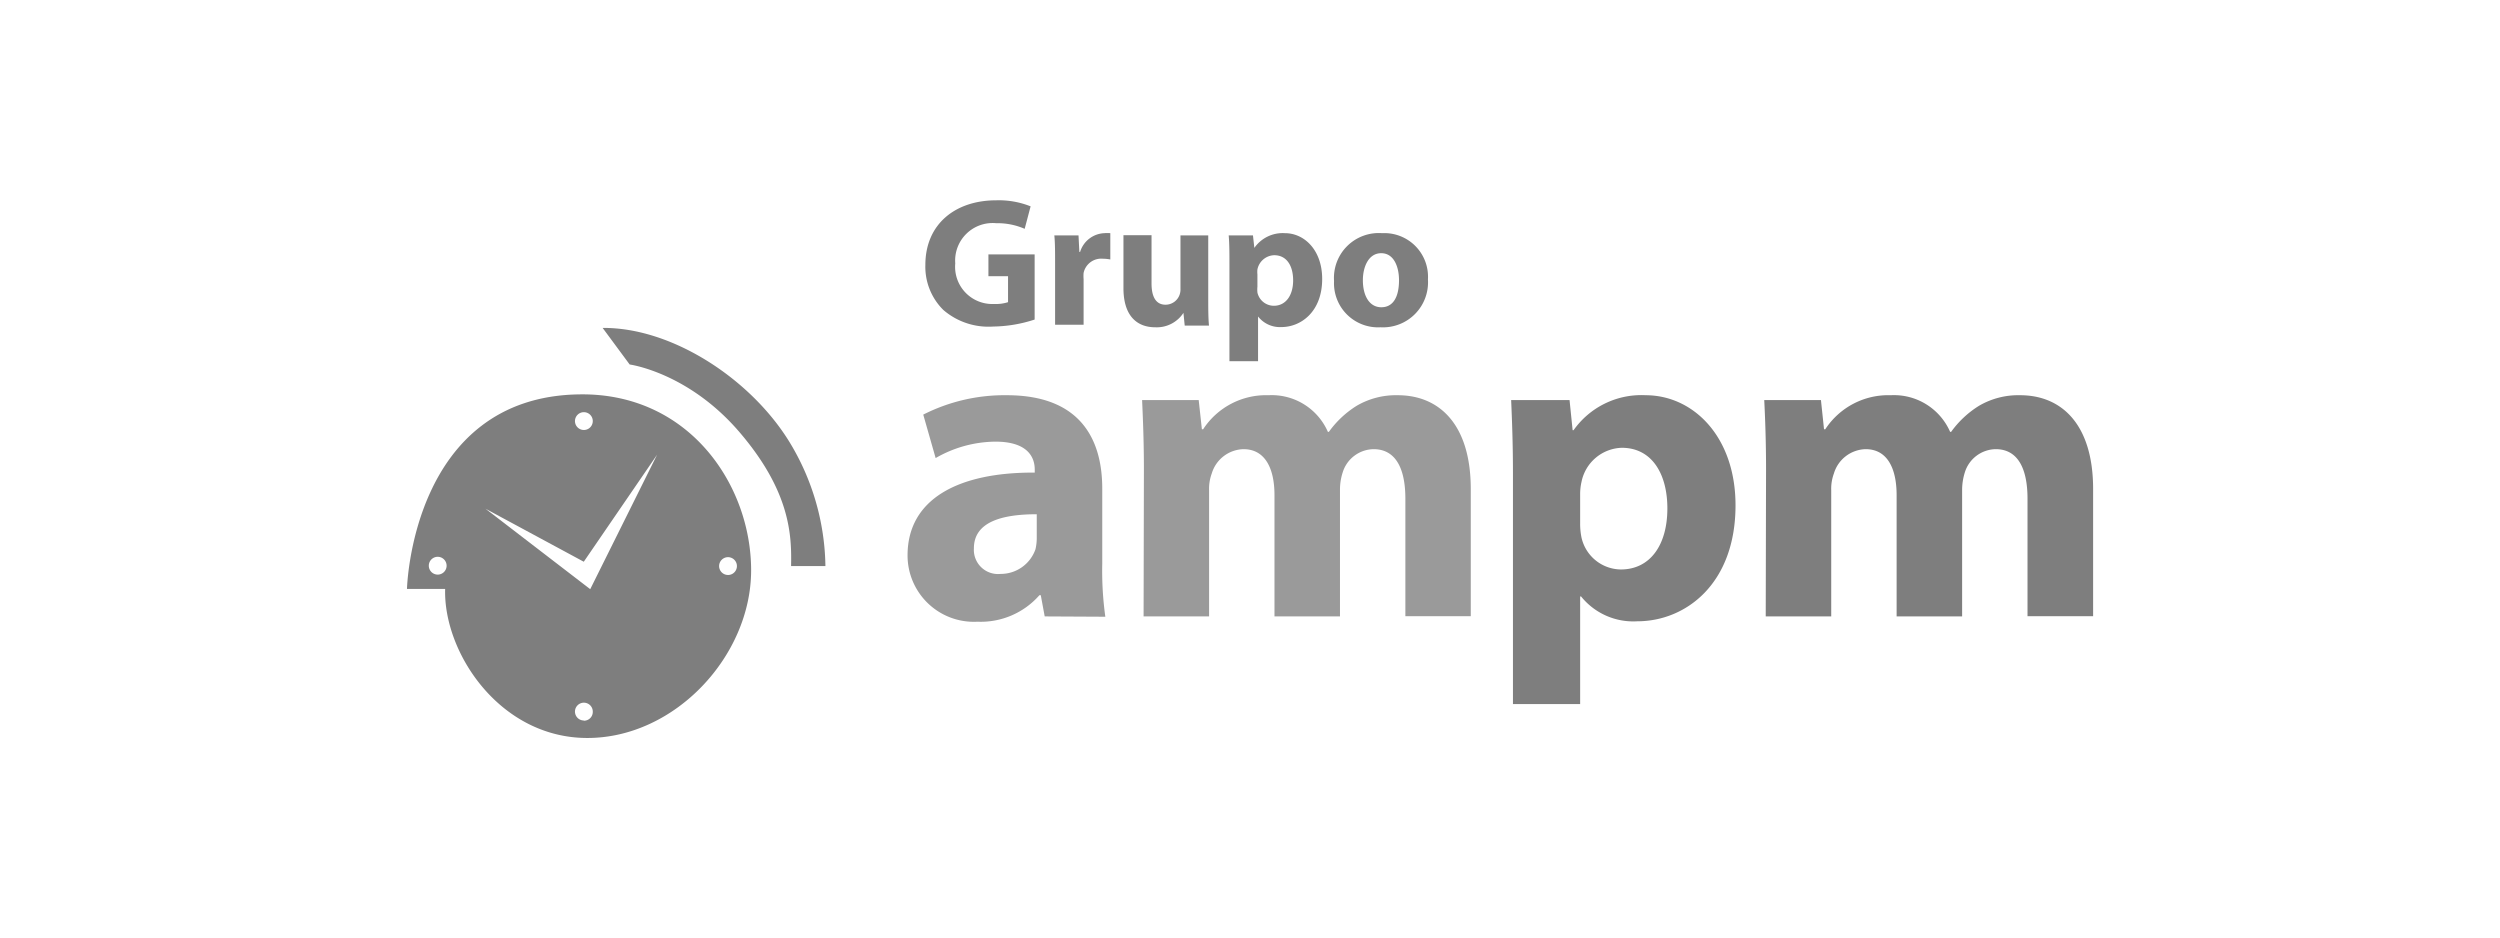
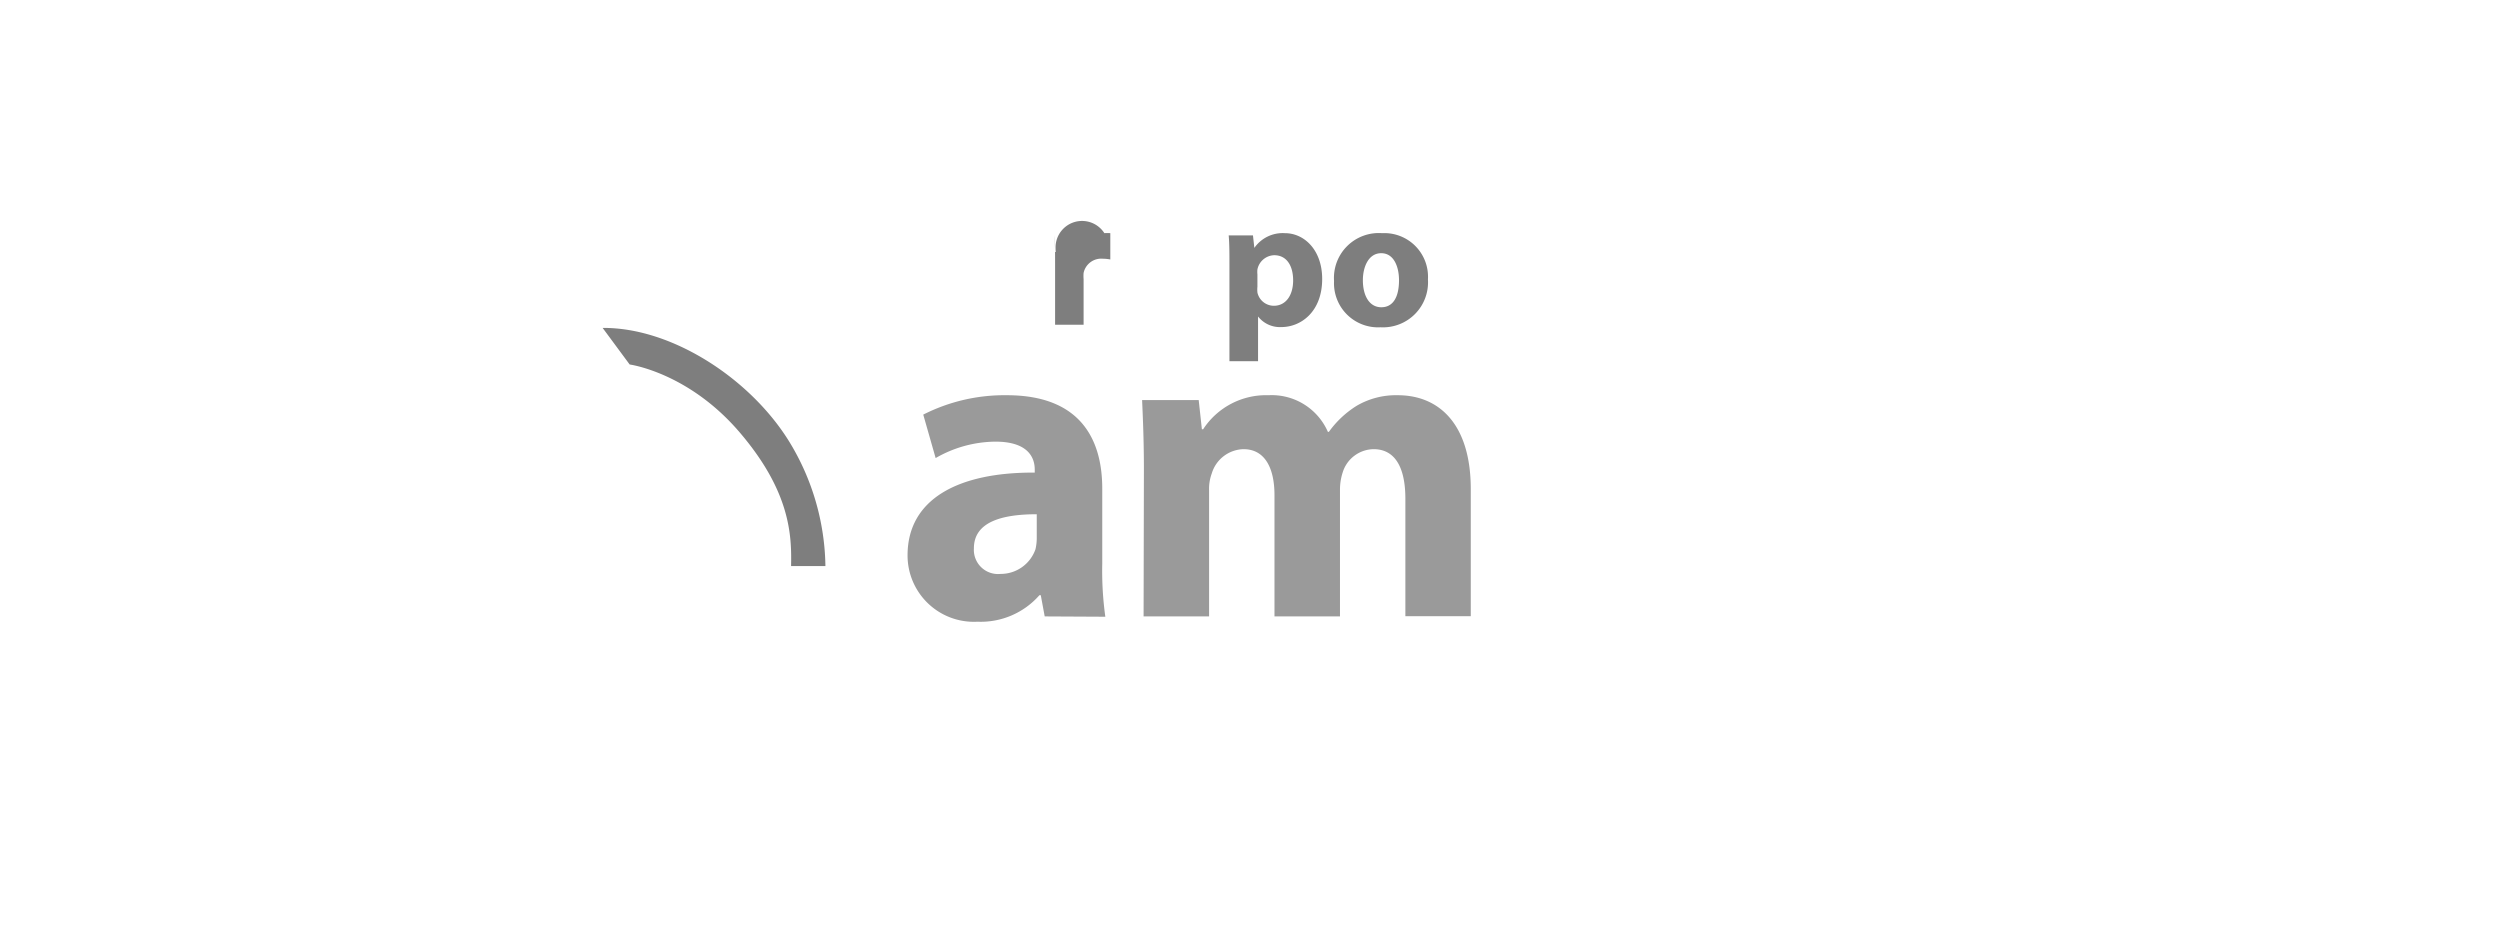
<svg xmlns="http://www.w3.org/2000/svg" viewBox="0 0 235.88 88.51">
  <defs>
    <style>.cls-1{fill:#7e7e7e;}.cls-2{fill:#9a9a9a;}.cls-3{fill:none;}</style>
  </defs>
  <g id="Capa_2" data-name="Capa 2">
    <g id="Capa_1-2" data-name="Capa 1">
-       <path class="cls-1" d="M54.69,37.21c-15.87.2-16.29,18.36-16.29,18.36H42c-.17,6,5.15,14.06,13.42,14.06s15.45-7.75,15.45-15.82S65,37.06,54.69,37.21Zm-13.3,17a.84.84,0,1,1,0-1.67.84.84,0,0,1,0,1.67ZM55.08,38.89a.84.84,0,1,1-.83.83A.84.84,0,0,1,55.08,38.89Zm0,29.09a.84.84,0,1,1,.85-.83A.83.83,0,0,1,55.08,68Zm.61-12.39L45.81,48l9.27,5L62,42.9Zm13-1.34a.84.84,0,1,1,.84-.84A.84.84,0,0,1,68.74,54.25Z" />
      <path class="cls-1" d="M56.86,30.94l2.55,3.45s5.52.74,10.35,6.37,4.94,9.76,4.88,12.65h3.24a23.07,23.07,0,0,0-3.45-11.8C70.77,35.72,63.39,30.89,56.86,30.94Z" />
-       <path class="cls-1" d="M97.62,30.15a13,13,0,0,1-3.91.66A6.52,6.52,0,0,1,89,29.24,5.73,5.73,0,0,1,87.31,25c0-3.88,2.85-6.1,6.68-6.1a8.08,8.08,0,0,1,3.25.57l-.56,2.12A6.41,6.41,0,0,0,94,21.06a3.54,3.54,0,0,0-3.87,3.79,3.51,3.51,0,0,0,3.68,3.83,3.68,3.68,0,0,0,1.3-.17V26.06H93.26V24h4.36Z" />
-       <path class="cls-1" d="M99.55,25c0-1.25,0-2.06-.07-2.79h2.28l.08,1.56h.07A2.5,2.5,0,0,1,104.2,22a3.15,3.15,0,0,1,.56,0v2.48a4.24,4.24,0,0,0-.71-.07,1.7,1.7,0,0,0-1.81,1.34,3.51,3.51,0,0,0,0,.59v4.3H99.55Z" />
-       <path class="cls-1" d="M114,28c0,1.11,0,2,.07,2.72h-2.29l-.12-1.2h0A3,3,0,0,1,109,30.88c-1.72,0-3-1.07-3-3.69v-5h2.65v4.56c0,1.23.4,2,1.32,2a1.41,1.41,0,0,0,1.32-.92,1.45,1.45,0,0,0,.09-.57V22.21H114Z" />
+       <path class="cls-1" d="M99.55,25c0-1.25,0-2.06-.07-2.79l.08,1.56h.07A2.5,2.5,0,0,1,104.2,22a3.15,3.15,0,0,1,.56,0v2.48a4.24,4.24,0,0,0-.71-.07,1.7,1.7,0,0,0-1.81,1.34,3.51,3.51,0,0,0,0,.59v4.3H99.55Z" />
      <path class="cls-1" d="M116,25.05c0-1.11,0-2.06-.07-2.84h2.29l.13,1.18h0A3.26,3.26,0,0,1,121.23,22c1.85,0,3.52,1.61,3.52,4.32,0,3.09-2,4.54-3.85,4.54a2.62,2.62,0,0,1-2.2-1h0v4.22H116Zm2.64,2a2.87,2.87,0,0,0,0,.55,1.59,1.59,0,0,0,1.55,1.25c1.14,0,1.82-1,1.82-2.39s-.61-2.38-1.79-2.38a1.67,1.67,0,0,0-1.58,1.34,2.34,2.34,0,0,0,0,.47Z" />
      <path class="cls-1" d="M134.73,26.36a4.25,4.25,0,0,1-4.47,4.52,4.16,4.16,0,0,1-4.39-4.37A4.23,4.23,0,0,1,130.4,22,4.12,4.12,0,0,1,134.73,26.36Zm-6.14.08c0,1.46.61,2.55,1.74,2.55S132,28,132,26.44c0-1.26-.48-2.55-1.68-2.55S128.59,25.19,128.59,26.44Z" />
      <path class="cls-2" d="M98.57,58.16l-.37-2h-.13a7.36,7.36,0,0,1-5.84,2.5,6.26,6.26,0,0,1-6.6-6.26c0-5.3,4.76-7.85,12-7.81v-.29c0-1.08-.58-2.63-3.71-2.63a11.45,11.45,0,0,0-5.64,1.55l-1.17-4.1A16.93,16.93,0,0,1,95,37.29c6.8,0,9,4,9,8.81v7.09a31.51,31.51,0,0,0,.29,5Zm-.75-9.64c-3.34,0-5.93.75-5.93,3.21a2.28,2.28,0,0,0,2.51,2.42,3.47,3.47,0,0,0,3.3-2.33,4.79,4.79,0,0,0,.12-1.09Z" />
      <path class="cls-2" d="M107.93,44.26c0-2.54-.09-4.72-.17-6.51h5.34l.3,2.75h.12a7.09,7.09,0,0,1,6.18-3.21,5.78,5.78,0,0,1,5.59,3.46h.09A9.24,9.24,0,0,1,128,38.29a7.33,7.33,0,0,1,3.88-1c3.92,0,6.89,2.75,6.89,8.85v12H132.6V47.06c0-3-1-4.68-3-4.68a3.1,3.1,0,0,0-2.92,2.21,5.24,5.24,0,0,0-.25,1.63V58.16h-6.18V46.72c0-2.58-.92-4.34-2.92-4.34a3.21,3.21,0,0,0-3,2.3,4.17,4.17,0,0,0-.25,1.59V58.16h-6.18Z" />
-       <path class="cls-1" d="M142.75,44.59c0-2.67-.09-5-.17-6.84h5.51l.29,2.84h.09a7.83,7.83,0,0,1,6.8-3.3c4.47,0,8.48,3.88,8.48,10.39,0,7.43-4.72,10.94-9.27,10.94a6.32,6.32,0,0,1-5.3-2.34h-.09V66.43h-6.34Zm6.34,4.8a6.47,6.47,0,0,0,.13,1.34,3.85,3.85,0,0,0,3.71,3c2.76,0,4.39-2.3,4.39-5.76,0-3.26-1.46-5.72-4.3-5.72a4,4,0,0,0-3.8,3.21,5.14,5.14,0,0,0-.13,1.13Z" />
-       <path class="cls-1" d="M166.63,44.26c0-2.54-.08-4.72-.17-6.51h5.35l.29,2.75h.12a7.1,7.1,0,0,1,6.18-3.21A5.78,5.78,0,0,1,184,40.75h.09a9.24,9.24,0,0,1,2.63-2.46,7.33,7.33,0,0,1,3.88-1c3.92,0,6.89,2.75,6.89,8.85v12H191.3V47.06c0-3-1-4.68-3-4.68a3.1,3.1,0,0,0-2.92,2.21,5.55,5.55,0,0,0-.25,1.63V58.16h-6.18V46.72c0-2.58-.91-4.34-2.92-4.34a3.21,3.21,0,0,0-3,2.3,4.17,4.17,0,0,0-.25,1.59V58.16h-6.18Z" />
      <rect class="cls-3" width="235.88" height="88.51" rx="10.94" />
    </g>
  </g>
</svg>